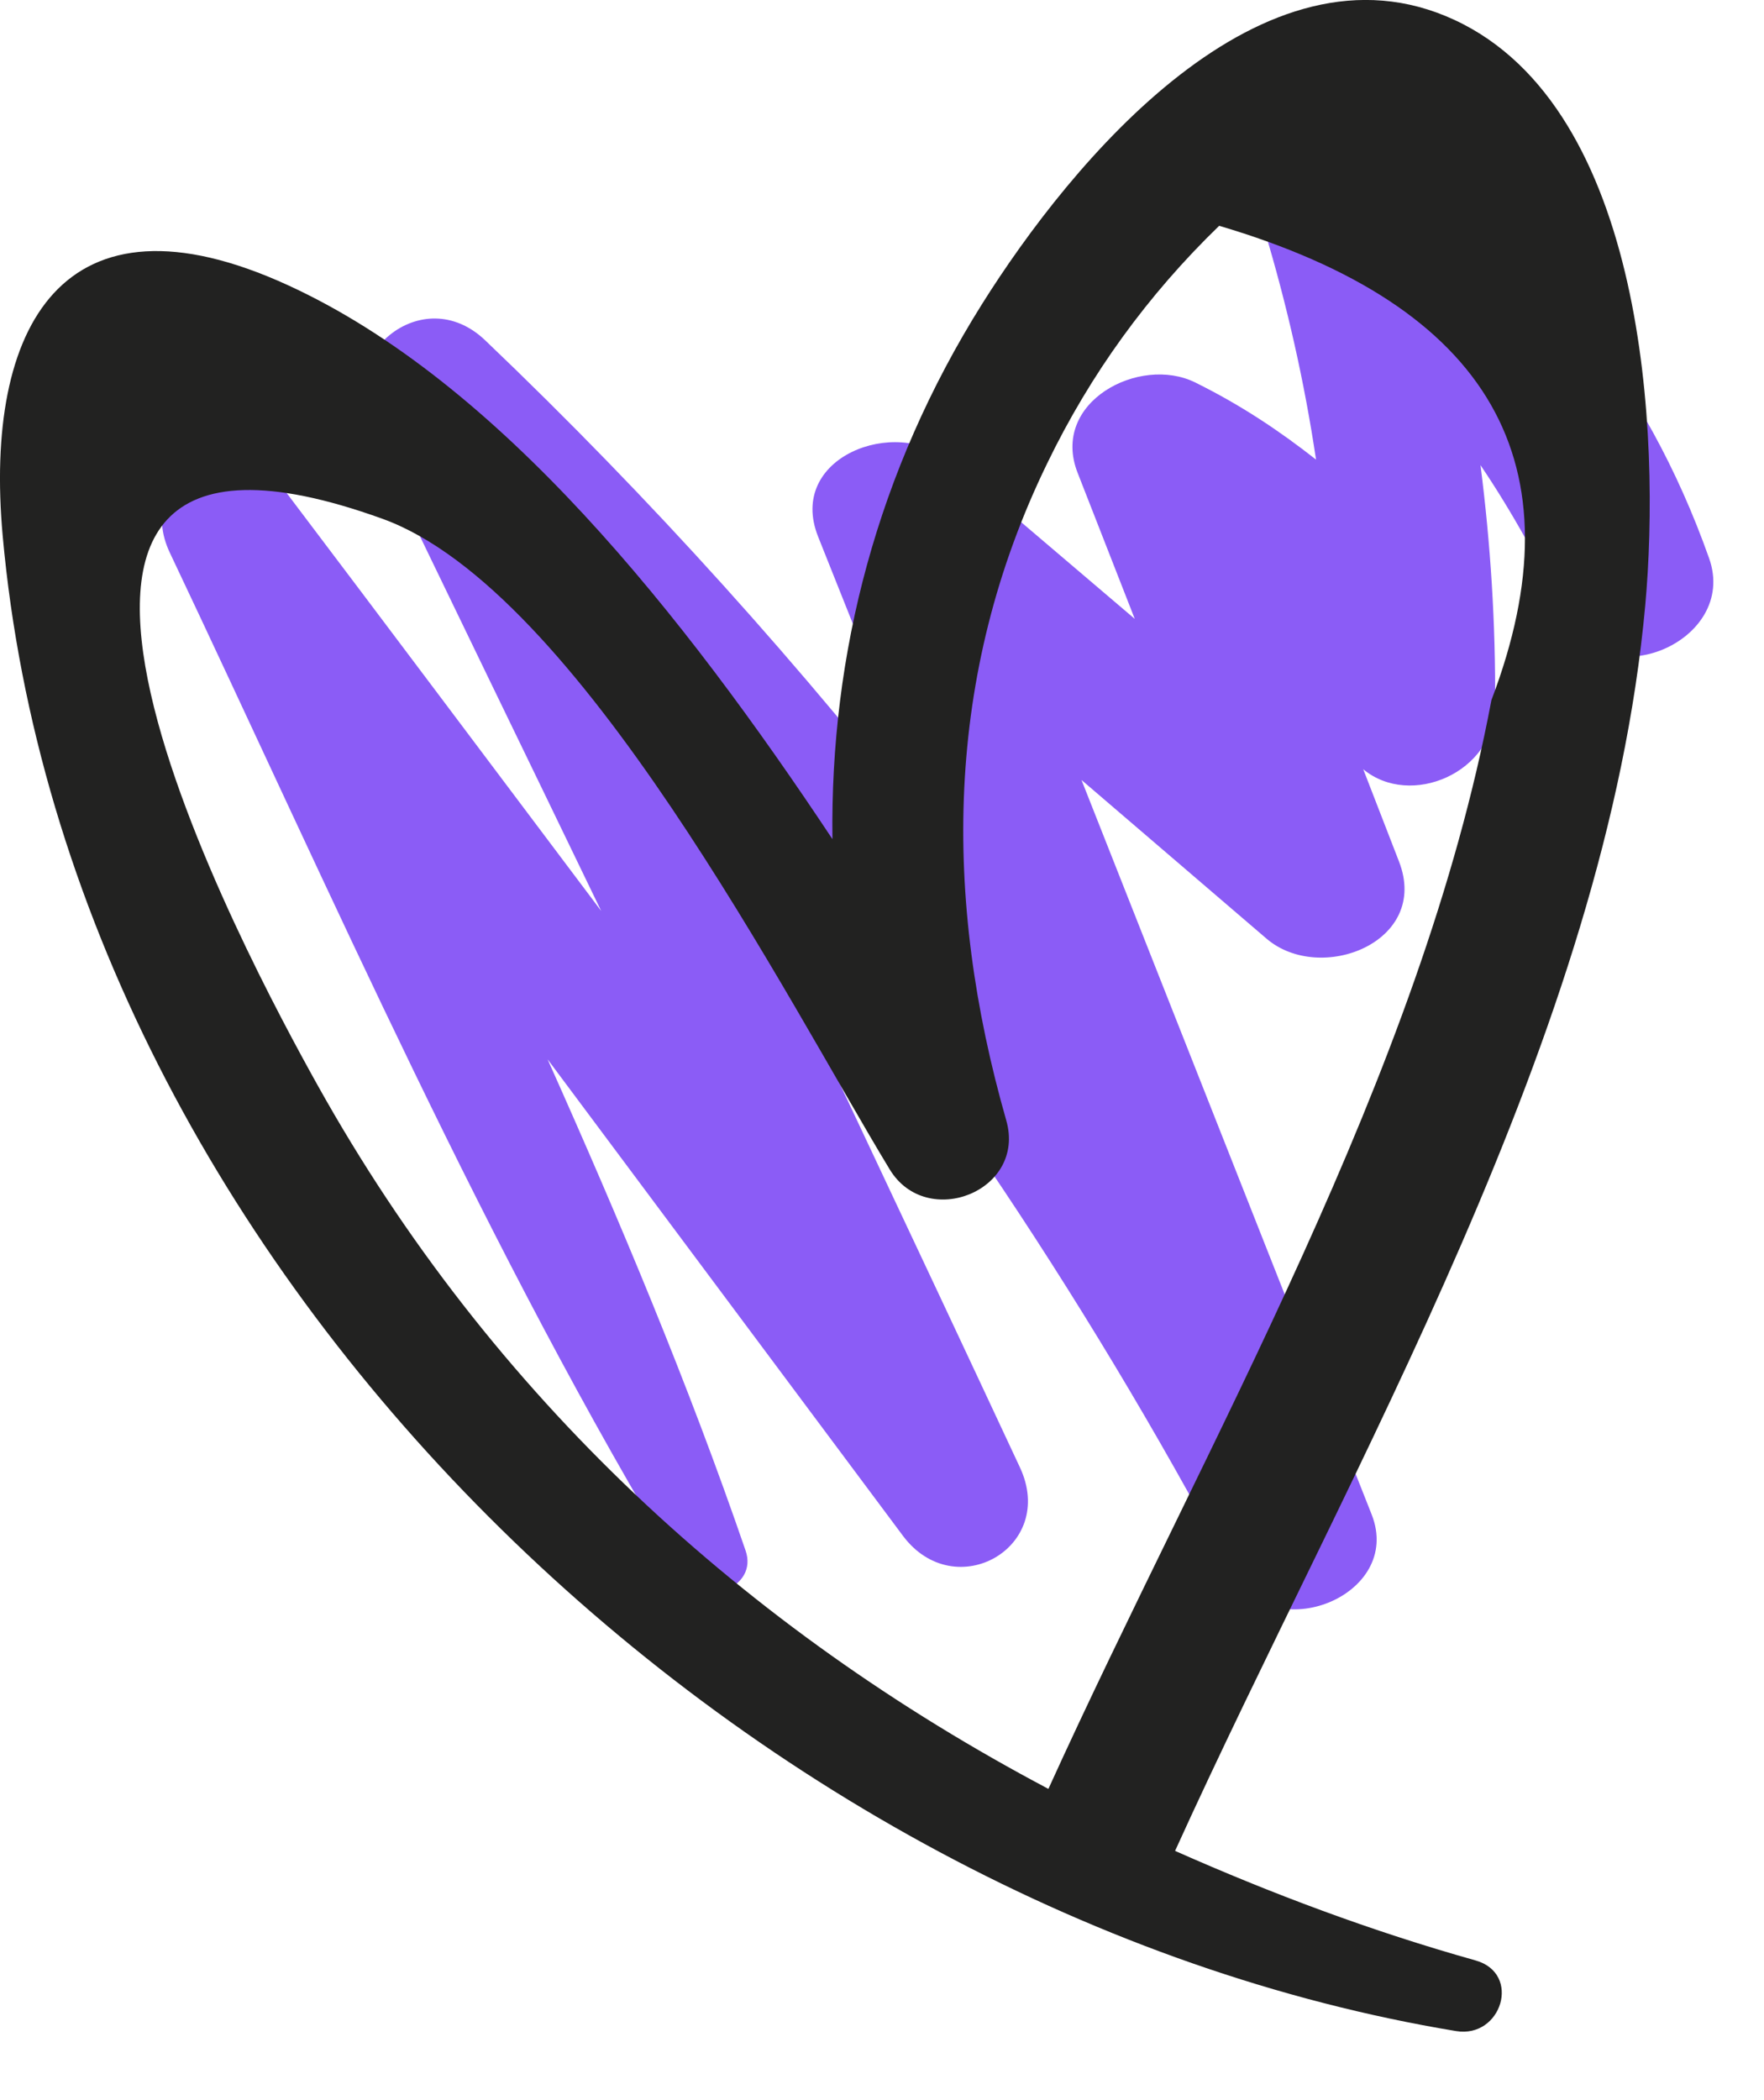
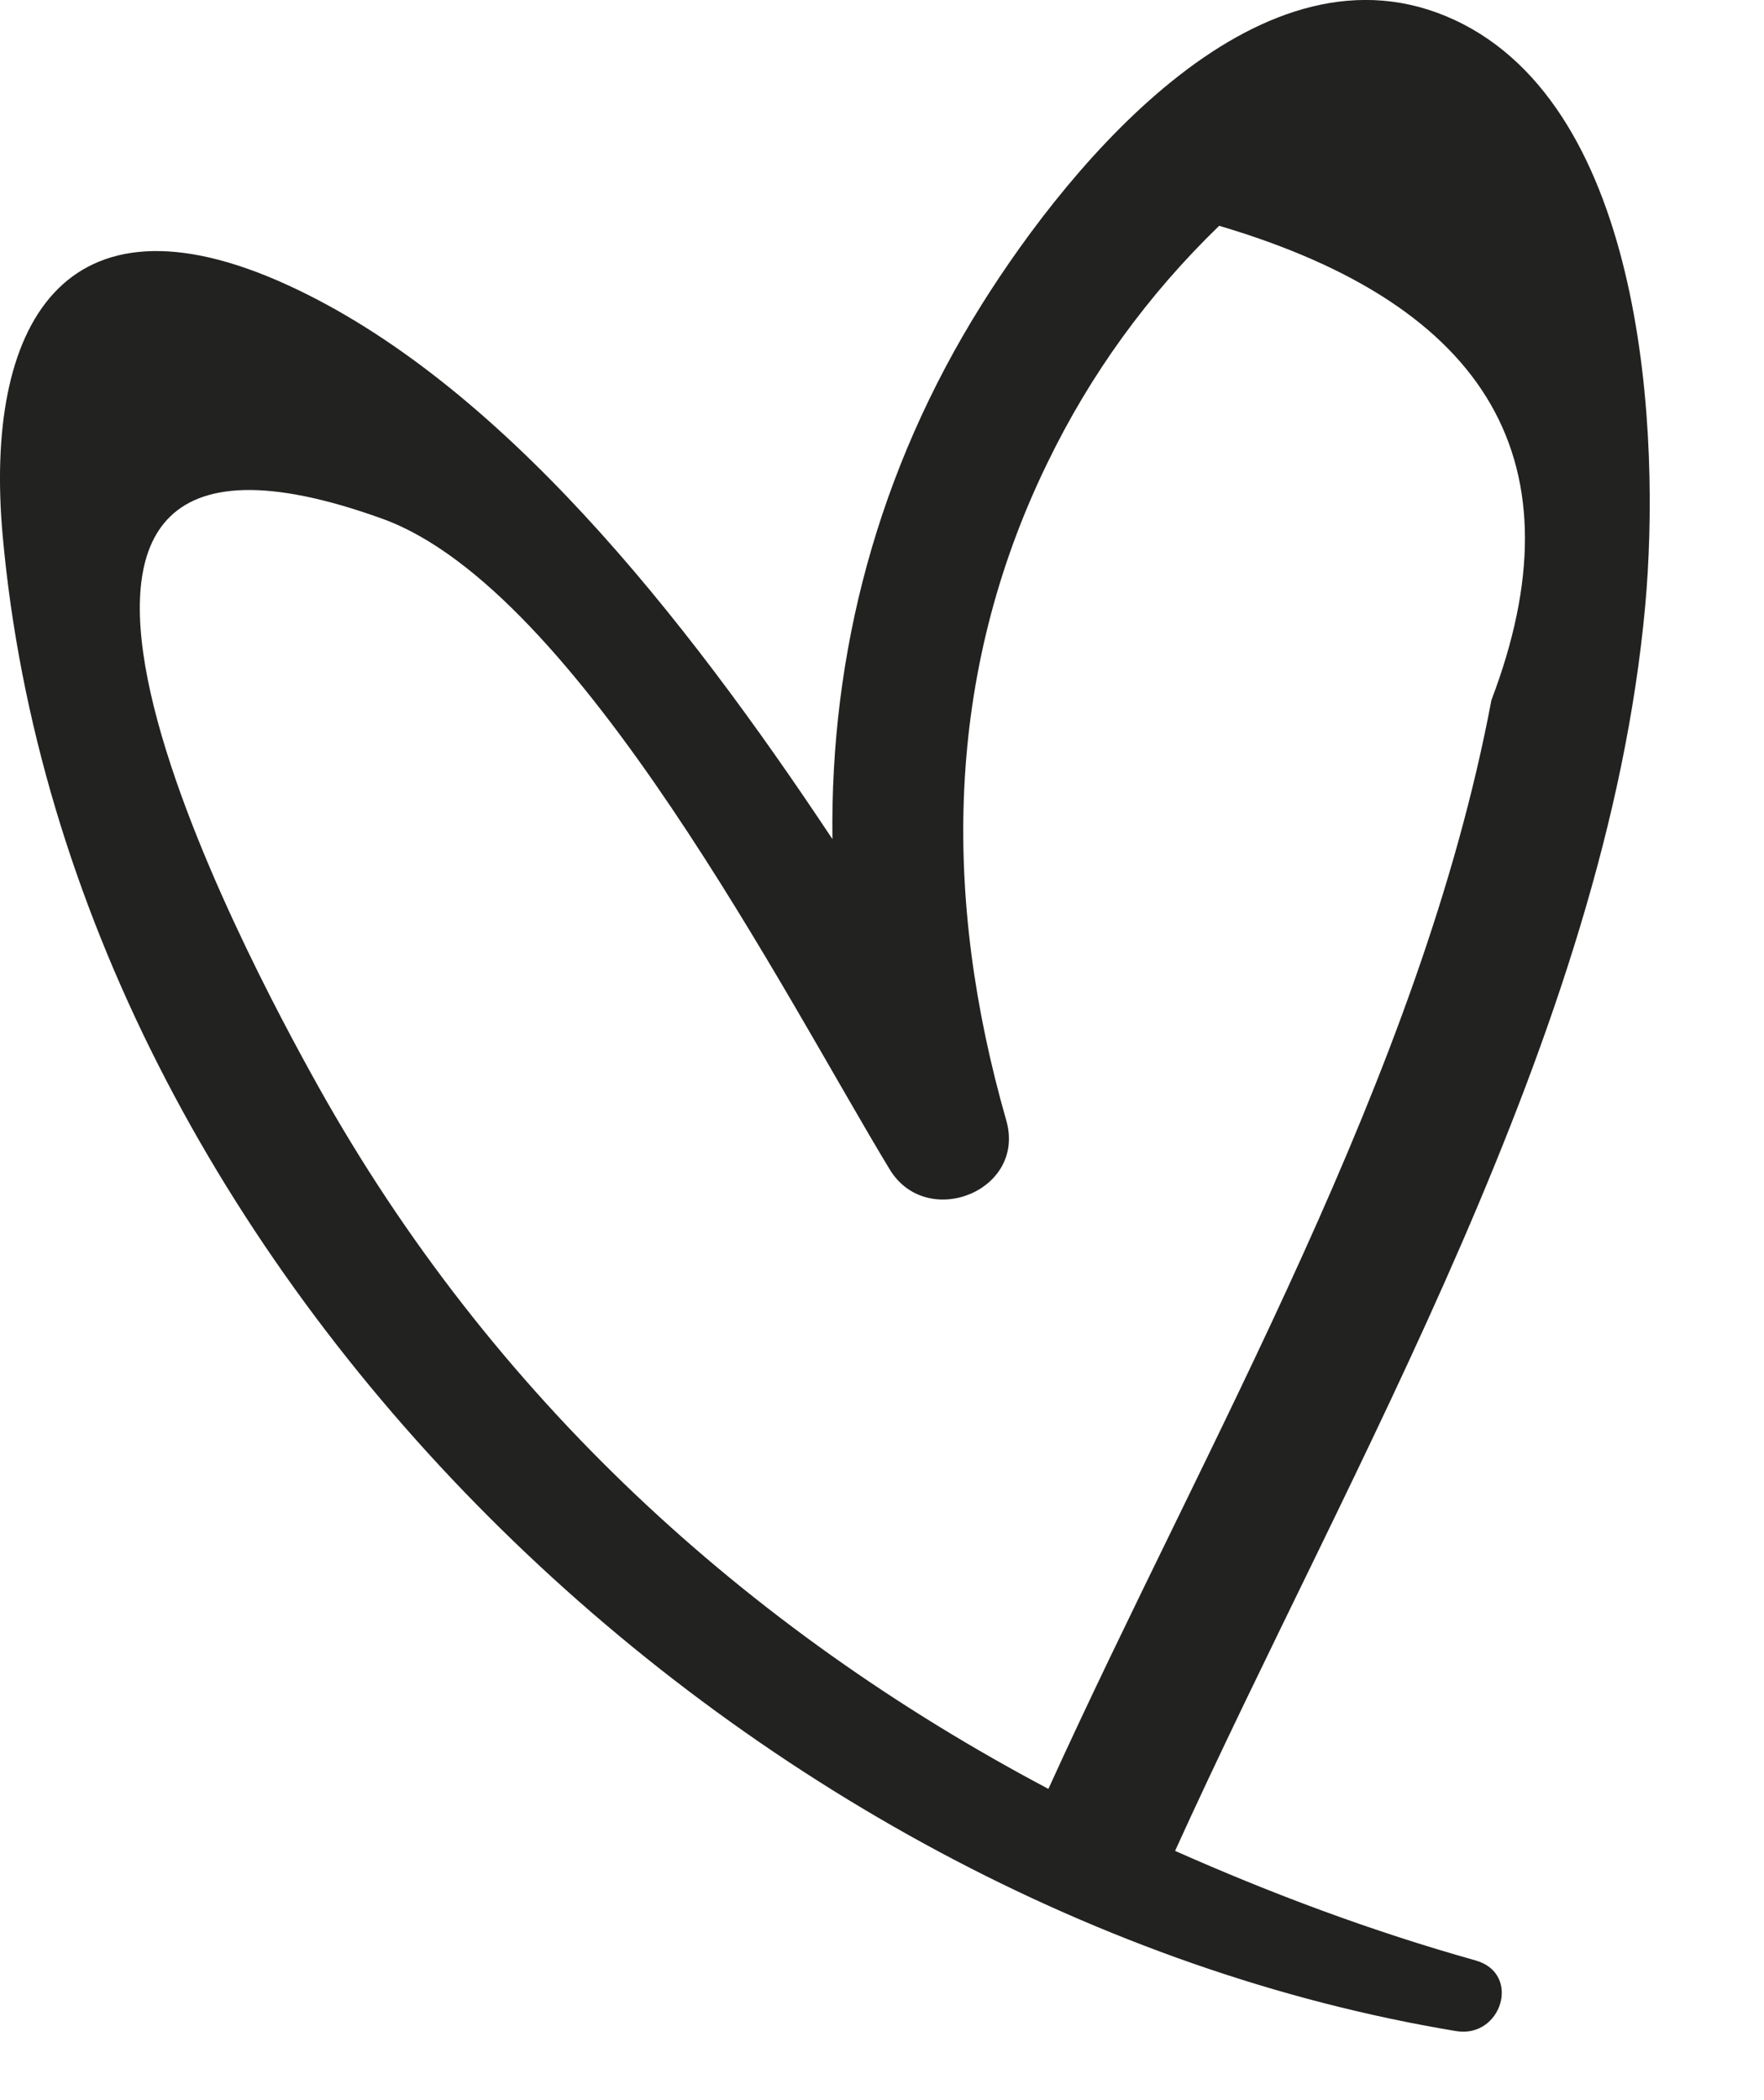
<svg xmlns="http://www.w3.org/2000/svg" width="21px" height="25px" version="1.1" xml:space="preserve" style="fill-rule:evenodd;clip-rule:evenodd;stroke-linejoin:round;stroke-miterlimit:2;">
  <g transform="matrix(1,0,0,1,-191.233,-326.091)">
    <g>
-       <path d="M211.58,332.738C210.82,330.592 209.529,329.051 207.709,327.714C207.011,327.201 206.051,328.049 206.281,328.812C206.559,329.736 206.763,330.644 206.9,331.562C206.473,331.227 206.013,330.916 205.462,330.644C204.799,330.315 203.732,330.879 204.062,331.72C204.289,332.299 204.516,332.879 204.742,333.458C204.005,332.83 203.267,332.202 202.53,331.575C201.902,331.04 200.594,331.532 200.973,332.481C201.462,333.707 201.952,334.934 202.441,336.16C200.789,334.035 198.983,332.026 197.009,330.142C196.259,329.427 195.2,330.324 195.625,331.21C196.54,333.122 197.469,335.026 198.39,336.935C197.124,335.253 195.862,333.568 194.592,331.889C193.996,331.101 192.82,331.754 193.255,332.671C195.196,336.766 197.022,340.979 199.377,344.858C199.605,345.233 200.262,344.992 200.109,344.549C199.427,342.564 198.612,340.623 197.752,338.701C199.163,340.591 200.571,342.483 201.982,344.373C202.6,345.201 203.82,344.512 203.375,343.559C202.11,340.849 200.83,338.146 199.555,335.44C201.992,338.322 204.108,341.439 205.901,344.819C206.373,345.709 207.946,345.09 207.562,344.119C206.411,341.205 205.26,338.29 204.108,335.376C204.842,336.006 205.577,336.635 206.311,337.265C206.951,337.813 208.26,337.307 207.888,336.347C207.746,335.98 207.604,335.614 207.462,335.248C208.023,335.715 209.027,335.29 209.032,334.489C209.039,333.503 208.977,332.561 208.858,331.628C209.237,332.189 209.569,332.793 209.884,333.454C210.331,334.396 211.931,333.731 211.58,332.738Z" style="fill:rgb(139,92,246);fill-rule:nonzero;" />
      <path d="M208.55,326.329C206.263,325.265 203.992,328.007 202.921,329.715C201.678,331.698 201.114,333.871 201.143,336.08C199.372,333.411 197.179,330.64 194.661,329.486C191.978,328.257 191.04,329.978 191.265,332.469C192.058,341.268 200.127,348.871 208.567,350.269C209.109,350.359 209.35,349.583 208.799,349.428C207.56,349.08 206.372,348.634 205.222,348.124C207.321,343.5 210.354,338.41 210.819,333.3C211.002,331.285 210.826,327.387 208.55,326.329ZM208.988,334.425C208.145,338.904 205.597,343.241 203.714,347.386C200.117,345.483 197.086,342.723 195.016,339.013C194.203,337.556 190.269,330.274 195.787,332.267C198.121,333.11 200.611,338.012 201.825,340.012C202.265,340.737 203.454,340.27 203.212,339.427C202.456,336.786 202.473,334.126 203.701,331.604C204.213,330.546 204.895,329.604 205.747,328.779C208.977,329.733 210.058,331.615 208.988,334.425Z" style="fill:rgb(34,34,33);fill-rule:nonzero;" />
    </g>
  </g>
</svg>